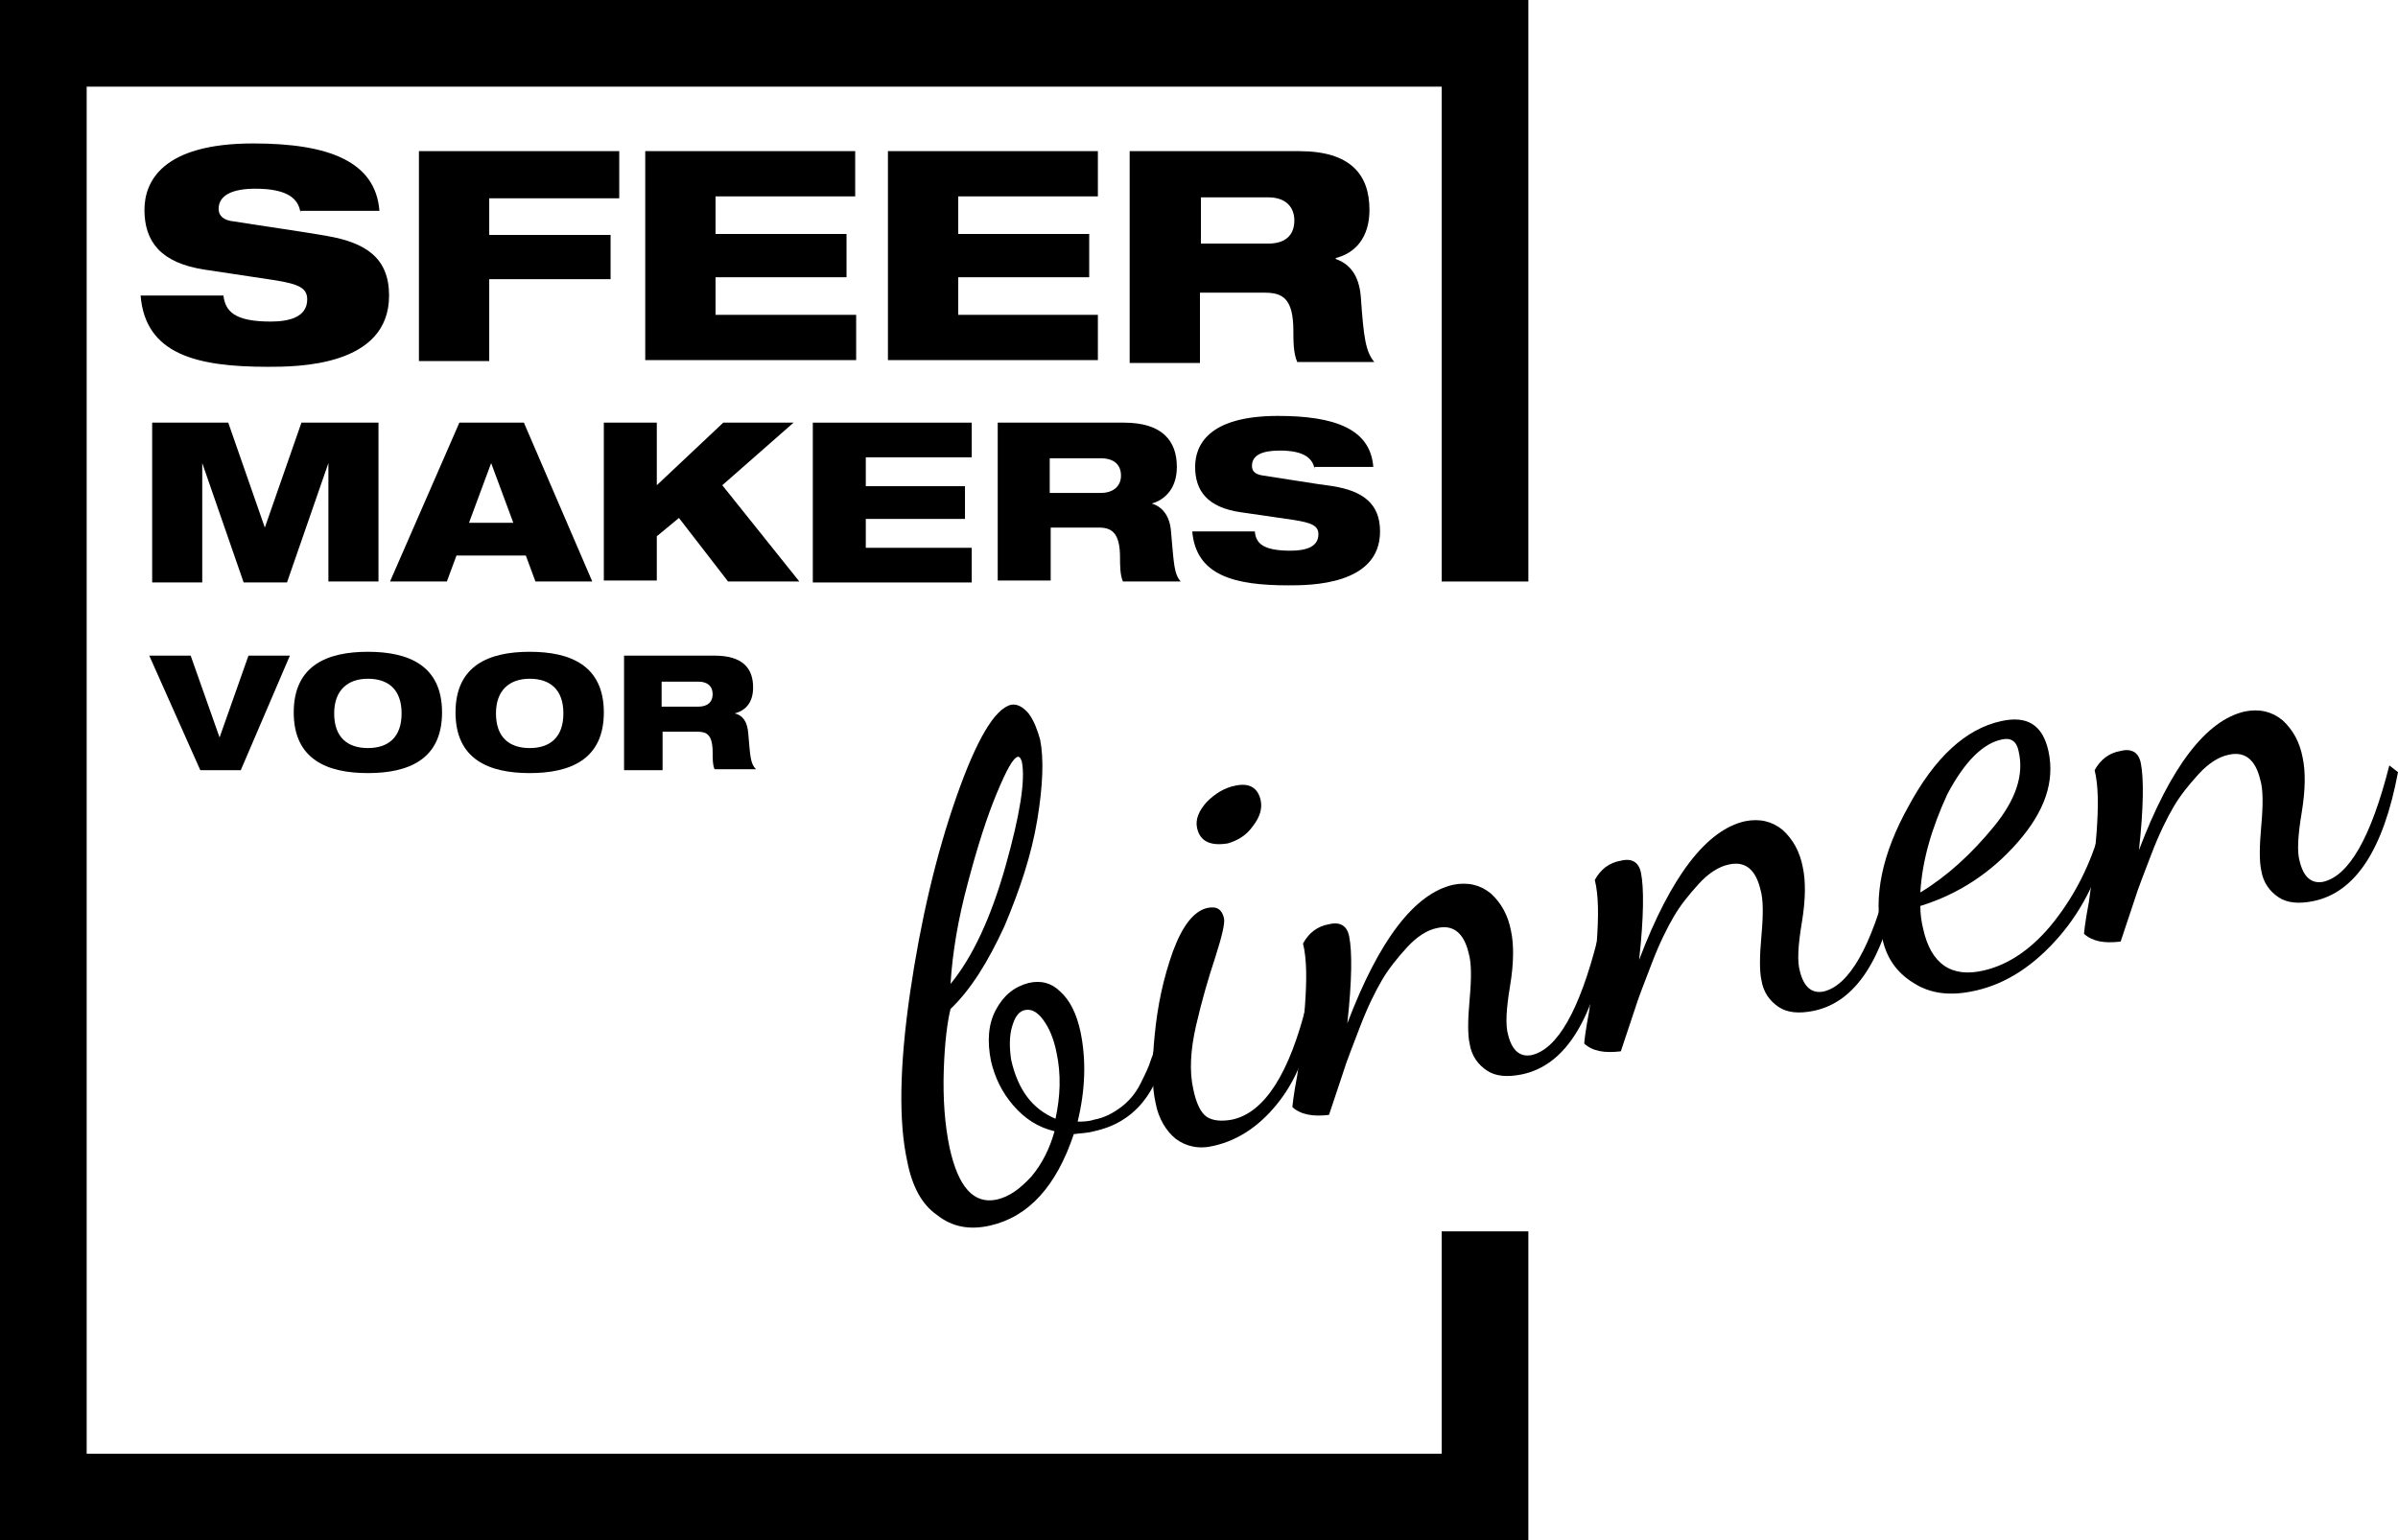
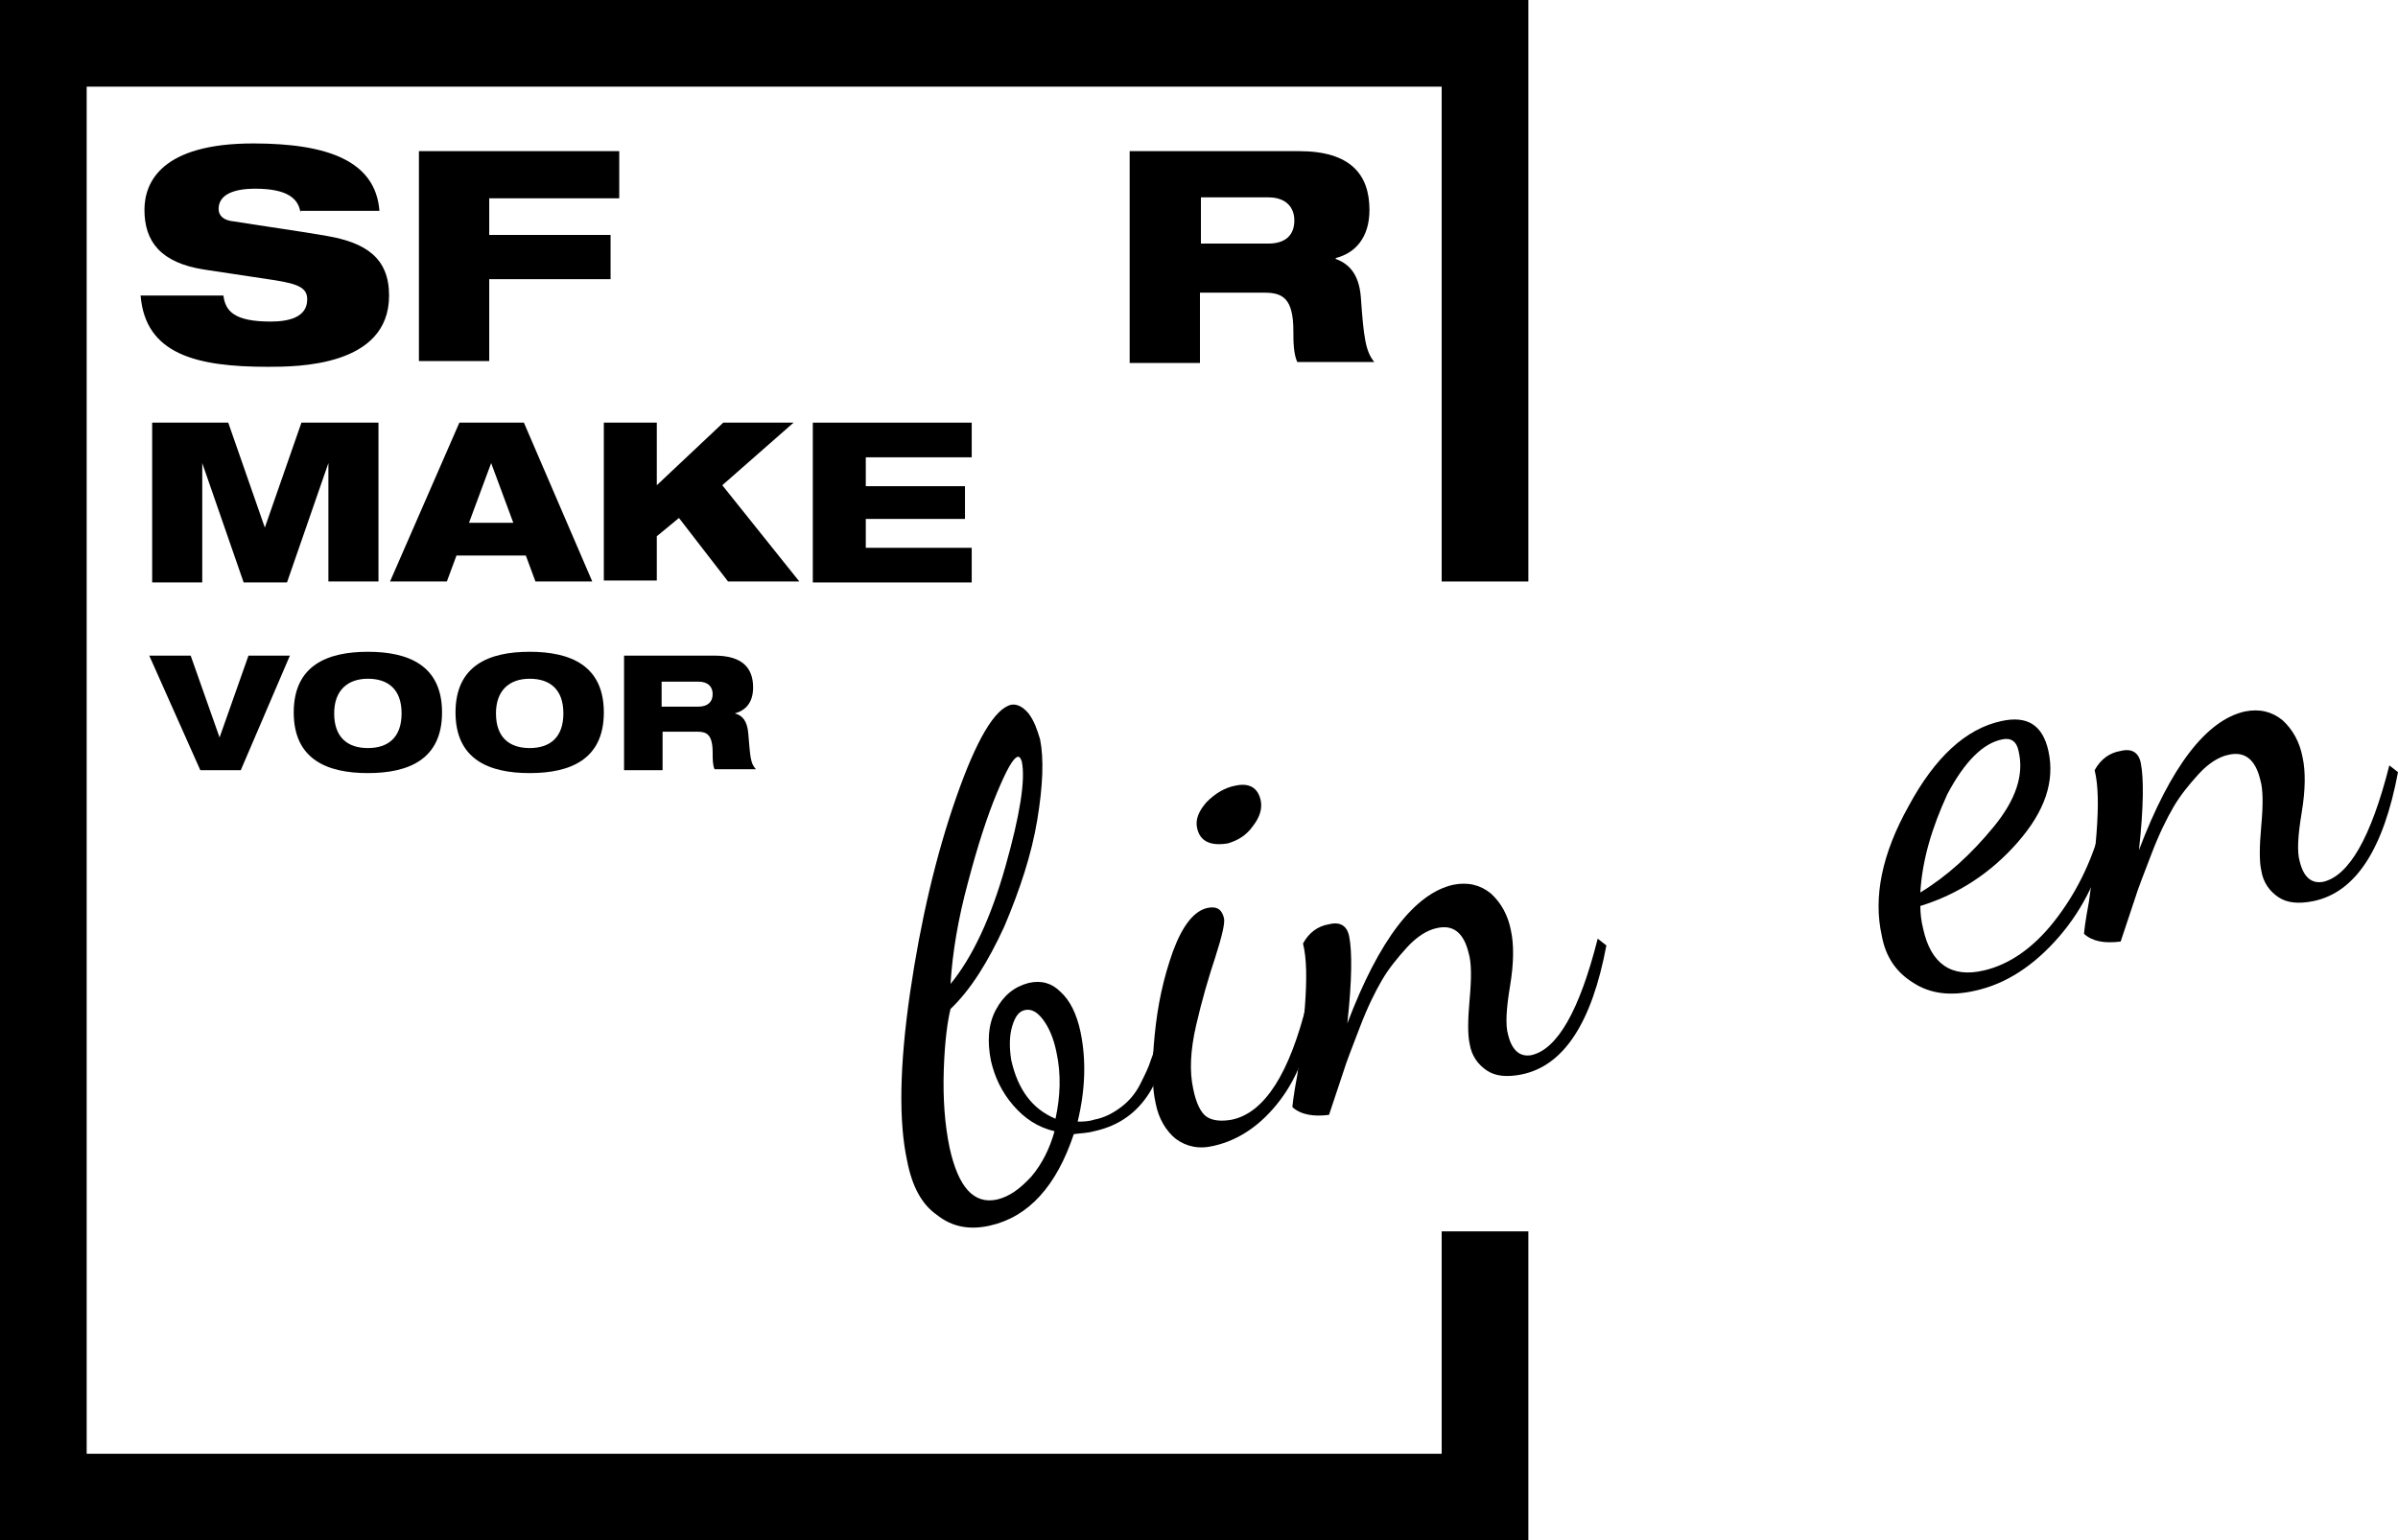
<svg xmlns="http://www.w3.org/2000/svg" version="1.1" id="Layer_1" x="0px" y="0px" viewBox="0 0 249 160" enable-background="new 0 0 249 160" xml:space="preserve">
  <g>
    <g>
      <path d="M31.2,22.1c-0.2-1.5-1.4-2.5-4.7-2.5c-2.4,0-3.8,0.7-3.8,2.1c0,0.7,0.5,1.2,1.6,1.3c1.8,0.3,7.4,1.1,9.6,1.5    c4.1,0.7,6.5,2.3,6.5,6.2c0,7.4-9.6,7.4-12.6,7.4c-7.4,0-12.7-1.3-13.2-7.4h8.6c0.2,1.6,1.1,2.7,4.9,2.7c1.8,0,3.8-0.4,3.8-2.3    c0-1.2-0.9-1.6-3.4-2l-7.3-1.1c-4.5-0.7-6.2-2.9-6.2-6.2c0-2.9,1.8-6.9,11.3-6.9c7.9,0,12.7,1.9,13.1,7H31.2z" />
      <path d="M43.5,15.7h20.8v4.9H50.8v3.8h12.6V29H50.8v8.5h-7.3V15.7z" />
-       <path d="M67,15.7h21.8v4.7H74.3v3.9h13.6v4.5H74.3v3.9h14.6v4.7H67V15.7z" />
-       <path d="M92.2,15.7H114v4.7H99.5v3.9h13.6v4.5H99.5v3.9H114v4.7H92.2V15.7z" />
      <path d="M117.4,15.7h17.5c5.3,0,7.3,2.4,7.3,6.1c0,2.9-1.5,4.5-3.5,5v0.1c1.4,0.5,2.4,1.6,2.6,3.9c0.3,4.3,0.5,5.7,1.4,6.8h-8    c-0.4-0.9-0.4-2.2-0.4-3.2c0-3.4-1.1-4-3-4h-6.7v7.3h-7.3V15.7z M124.7,25.3h7c1.8,0,2.7-0.9,2.7-2.4c0-1.4-0.9-2.4-2.7-2.4h-7    V25.3z" />
    </g>
    <g>
      <path d="M15.6,43.9h8.1l3.8,10.9h0l3.8-10.9h8v16.5h-5.2V48.1h0l-4.3,12.4h-4.5l-4.3-12.4h0v12.4h-5.2V43.9z" />
      <path d="M47.7,43.9h6.7l7.1,16.5h-5.9l-1-2.7h-7.2l-1,2.7h-5.9L47.7,43.9z M51,48.1L51,48.1l-2.3,6.2h4.6L51,48.1z" />
      <path d="M62.7,43.9h5.5v6.5l6.9-6.5h7.3L75,50.4l8,10h-7.4l-5.1-6.6l-2.3,1.9v4.6h-5.5V43.9z" />
      <path d="M84.4,43.9h16.5v3.6h-11v3h10.3v3.4H89.9v3h11v3.6H84.4V43.9z" />
-       <path d="M103.5,43.9h13.2c4,0,5.5,1.9,5.5,4.6c0,2.2-1.2,3.4-2.6,3.8v0c1,0.3,1.9,1.2,2,3c0.3,3.3,0.3,4.3,1,5.1h-6    c-0.3-0.7-0.3-1.7-0.3-2.5c0-2.6-0.9-3.1-2.2-3.1h-5v5.5h-5.5V43.9z M109,51.2h5.3c1.3,0,2.1-0.7,2.1-1.8c0-1.1-0.7-1.8-2.1-1.8    H109V51.2z" />
-       <path d="M136.5,48.7c-0.2-1.1-1.1-1.9-3.6-1.9c-1.9,0-2.9,0.5-2.9,1.6c0,0.6,0.4,0.9,1.2,1c1.4,0.2,5.6,0.9,7.2,1.1    c3.1,0.5,4.9,1.8,4.9,4.7c0,5.6-7.3,5.6-9.5,5.6c-5.6,0-9.6-1-10-5.6h6.5c0.1,1.2,0.8,2,3.7,2c1.4,0,2.9-0.3,2.9-1.7    c0-0.9-0.7-1.2-2.6-1.5l-5.5-0.8c-3.4-0.5-4.7-2.2-4.7-4.7c0-2.2,1.3-5.3,8.6-5.3c6,0,9.6,1.4,9.9,5.3H136.5z" />
    </g>
    <g>
      <path d="M15.5,68.1h4.3l3,8.5h0l3-8.5h4.3L25,80h-4.2L15.5,68.1z" />
      <path d="M38.2,67.7c4.2,0,7.7,1.4,7.7,6.3c0,4.9-3.5,6.3-7.7,6.3c-4.2,0-7.7-1.4-7.7-6.3C30.5,69.1,34,67.7,38.2,67.7z M38.2,77.7    c2.1,0,3.5-1.1,3.5-3.6c0-2.5-1.4-3.6-3.5-3.6c-2.1,0-3.5,1.2-3.5,3.6C34.7,76.6,36.1,77.7,38.2,77.7z" />
      <path d="M55,67.7c4.2,0,7.7,1.4,7.7,6.3c0,4.9-3.5,6.3-7.7,6.3s-7.7-1.4-7.7-6.3C47.3,69.1,50.8,67.7,55,67.7z M55,77.7    c2.1,0,3.5-1.1,3.5-3.6c0-2.5-1.4-3.6-3.5-3.6c-2.1,0-3.5,1.2-3.5,3.6C51.5,76.6,52.9,77.7,55,77.7z" />
      <path d="M64.7,68.1h9.5c2.9,0,4,1.3,4,3.3c0,1.6-0.8,2.4-1.9,2.7v0c0.8,0.2,1.3,0.8,1.4,2.1c0.2,2.3,0.2,3.1,0.8,3.7h-4.3    C74,79.5,74,78.8,74,78.2c0-1.9-0.6-2.2-1.6-2.2h-3.6v4h-4V68.1z M68.7,73.4h3.8c1,0,1.5-0.5,1.5-1.3c0-0.8-0.5-1.3-1.5-1.3h-3.8    V73.4z" />
    </g>
    <g>
      <path d="M94.2,120.6c-0.9-4.1-0.8-9.9,0.3-17.5c1.1-7.5,2.7-14.3,4.8-20.3c2.1-6,4-9.2,5.7-9.6c0.6-0.1,1.2,0.2,1.8,0.9    c0.6,0.8,0.9,1.7,1.2,2.7c0.4,2,0.3,4.8-0.3,8.4c-0.6,3.6-1.8,7.2-3.4,11c-1.7,3.7-3.5,6.6-5.6,8.6c-0.3,1.2-0.6,3.3-0.7,6.3    c-0.1,3,0.1,5.7,0.6,8.1c0.9,4.1,2.5,5.9,4.9,5.4c1.3-0.3,2.4-1.1,3.6-2.4c1.1-1.3,1.9-2.9,2.4-4.7c-1.7-0.4-3.1-1.3-4.3-2.7    c-1.2-1.4-1.9-2.9-2.3-4.6c-0.4-2-0.3-3.8,0.5-5.3c0.8-1.5,1.9-2.4,3.4-2.8c1.3-0.3,2.4,0,3.3,0.9c1,0.9,1.7,2.3,2.1,4.2    c0.6,2.9,0.5,6-0.3,9.3c0.5,0,1.1,0,1.7-0.2c1.1-0.2,2-0.7,2.8-1.3c0.8-0.6,1.5-1.4,2-2.4c0.5-1,0.9-1.8,1.1-2.5    c0.3-0.7,0.5-1.6,0.8-2.7l1,0.7c-1,5.4-3.5,8.5-7.7,9.4c-0.7,0.2-1.4,0.2-2.1,0.3c-1.8,5.4-4.7,8.6-8.7,9.5    c-2.2,0.5-4,0.1-5.5-1.1C95.7,125.1,94.7,123.2,94.2,120.6z M98.7,102.2c2.3-2.8,4.2-6.9,5.7-12.2c1.5-5.3,2.1-9,1.7-10.9    c-0.1-0.3-0.2-0.5-0.4-0.5c-0.5,0.1-1.2,1.4-2.2,3.8c-1,2.4-2,5.5-3,9.3C99.5,95.4,98.9,98.9,98.7,102.2z M105,110.1    c0.7,3.1,2.2,5.1,4.6,6.1c0.5-2.3,0.6-4.6,0.1-6.9c-0.3-1.5-0.8-2.6-1.4-3.4c-0.6-0.8-1.2-1.1-1.8-1c-0.7,0.1-1.1,0.7-1.4,1.7    C104.8,107.6,104.8,108.8,105,110.1z" />
      <path d="M120,114.6c-0.4-1.7-0.4-4.1-0.1-7.1c0.3-3.1,0.9-5.9,1.9-8.7c1-2.7,2.2-4.2,3.6-4.5c1-0.2,1.5,0.2,1.7,1.1    c0.1,0.5-0.2,1.8-0.9,4c-0.7,2.1-1.4,4.5-2,7.1c-0.6,2.6-0.7,4.8-0.3,6.6c0.3,1.5,0.8,2.5,1.4,2.9c0.6,0.4,1.5,0.5,2.6,0.3    c3.4-0.7,6-4.8,7.8-12.1l0.7,0.5c-0.4,3.9-1.6,7.1-3.5,9.6c-1.9,2.5-4.2,4.1-6.8,4.7c-1.6,0.4-2.9,0.1-4-0.7    C121.1,117.5,120.3,116.2,120,114.6z M124.3,86c-0.2-0.9,0.2-1.8,1-2.7c0.9-0.9,1.9-1.5,3-1.7c1.4-0.3,2.3,0.2,2.6,1.5    c0.2,0.9-0.1,1.8-0.8,2.7c-0.7,1-1.6,1.5-2.6,1.8C125.7,87.9,124.6,87.4,124.3,86z" />
      <path d="M134.2,115c0-0.1,0.1-1.2,0.5-3.3c0.3-2.1,0.6-4.5,0.8-7.2c0.2-2.7,0.2-4.9-0.2-6.5c0.6-1.1,1.5-1.8,2.7-2    c1.2-0.3,1.9,0.2,2.1,1.3c0.3,1.5,0.3,4.5-0.2,9c3.3-8.7,7-13.5,11-14.4c1.5-0.3,2.8,0,3.9,0.9c1.1,1,1.8,2.3,2.1,3.9    c0.3,1.4,0.3,3.3-0.1,5.7c-0.4,2.4-0.5,4.1-0.2,5.1c0.4,1.6,1.2,2.3,2.4,2.1c2.7-0.6,5-4.6,6.9-12.1l0.9,0.7    c-1.5,8-4.4,12.5-8.8,13.4c-1.5,0.3-2.7,0.2-3.6-0.4c-0.9-0.6-1.6-1.5-1.8-2.8c-0.2-0.9-0.2-2.4,0-4.6c0.2-2.2,0.2-3.8-0.1-4.8    c-0.5-2.1-1.6-3-3.3-2.6c-1,0.2-2.1,0.9-3.1,2c-1,1.1-1.9,2.2-2.6,3.4c-0.7,1.2-1.5,2.8-2.3,4.9c-0.8,2.1-1.4,3.6-1.7,4.6    l-1.5,4.5C136.4,116,135.1,115.8,134.2,115z" />
-       <path d="M164.5,108.4c0-0.1,0.1-1.2,0.5-3.3c0.3-2.1,0.6-4.5,0.8-7.2c0.2-2.7,0.2-4.9-0.2-6.5c0.6-1.1,1.5-1.8,2.7-2    c1.2-0.3,1.9,0.2,2.1,1.3c0.3,1.5,0.3,4.5-0.2,9c3.3-8.7,7-13.5,11-14.4c1.5-0.3,2.8,0,3.9,0.9c1.1,1,1.8,2.3,2.1,3.9    c0.3,1.4,0.3,3.3-0.1,5.7c-0.4,2.4-0.5,4.1-0.2,5.1c0.4,1.6,1.2,2.3,2.4,2.1c2.7-0.6,5-4.6,6.9-12.1l0.9,0.7    c-1.5,8-4.4,12.5-8.8,13.4c-1.5,0.3-2.7,0.2-3.6-0.4c-0.9-0.6-1.6-1.5-1.8-2.8c-0.2-0.9-0.2-2.4,0-4.6c0.2-2.2,0.2-3.8-0.1-4.8    c-0.5-2.1-1.6-3-3.3-2.6c-1,0.2-2.1,0.9-3.1,2c-1,1.1-1.9,2.2-2.6,3.4c-0.7,1.2-1.5,2.8-2.3,4.9c-0.8,2.1-1.4,3.6-1.7,4.6    l-1.5,4.5C166.6,109.4,165.4,109.2,164.5,108.4z" />
      <path d="M195.4,97.2c-0.9-4,0-8.5,2.8-13.5c2.7-5,5.9-8,9.6-8.8c2.7-0.6,4.3,0.4,4.9,3.1c0.7,3.2-0.4,6.3-3.2,9.5    c-2.8,3.2-6.2,5.4-10.1,6.6c0,0.8,0.1,1.6,0.3,2.4c0.8,3.6,2.9,5.1,6.3,4.3c2.6-0.6,5.1-2.3,7.3-5.1c2.2-2.8,3.8-6,4.8-9.6    l0.9,0.4c-0.9,4.2-2.6,7.8-5.2,10.8c-2.6,3-5.5,4.9-8.7,5.6c-2.6,0.6-4.7,0.3-6.4-0.8C196.9,101,195.8,99.4,195.4,97.2z     M199.4,92.7c2.8-1.7,5.3-4,7.6-6.8c2.3-2.8,3.2-5.4,2.6-7.9c-0.2-1-0.8-1.4-1.7-1.2c-2,0.4-3.9,2.3-5.7,5.7    C200.6,86,199.6,89.3,199.4,92.7z" />
      <path d="M216.4,97c0-0.1,0.1-1.2,0.5-3.3c0.3-2.1,0.6-4.5,0.8-7.2c0.2-2.7,0.2-4.9-0.2-6.5c0.6-1.1,1.5-1.8,2.7-2    c1.2-0.3,1.9,0.2,2.1,1.3c0.3,1.5,0.3,4.5-0.2,9c3.3-8.7,7-13.5,11-14.4c1.5-0.3,2.8,0,3.9,0.9c1.1,1,1.8,2.3,2.1,3.9    c0.3,1.4,0.3,3.3-0.1,5.7c-0.4,2.4-0.5,4.1-0.2,5.1c0.4,1.6,1.2,2.3,2.4,2.1c2.7-0.6,5-4.6,6.9-12.1l0.9,0.7    c-1.5,8-4.4,12.5-8.8,13.4c-1.5,0.3-2.7,0.2-3.6-0.4c-0.9-0.6-1.6-1.5-1.8-2.8c-0.2-0.9-0.2-2.4,0-4.6c0.2-2.2,0.2-3.8-0.1-4.8    c-0.5-2.1-1.6-3-3.3-2.6c-1,0.2-2.1,0.9-3.1,2c-1,1.1-1.9,2.2-2.6,3.4c-0.7,1.2-1.5,2.8-2.3,4.9c-0.8,2.1-1.4,3.6-1.7,4.6    l-1.5,4.5C218.5,98,217.3,97.8,216.4,97z" />
    </g>
    <polygon points="0,0 0,0.7 0,9 0,151 0,159.3 0,160 158.7,160 158.7,159.3 158.7,151 158.7,127.9 149.7,127.9 149.7,151 9,151 9,9    149.7,9 149.7,60.4 158.7,60.4 158.7,9 158.7,0.7 158.7,0  " />
  </g>
</svg>